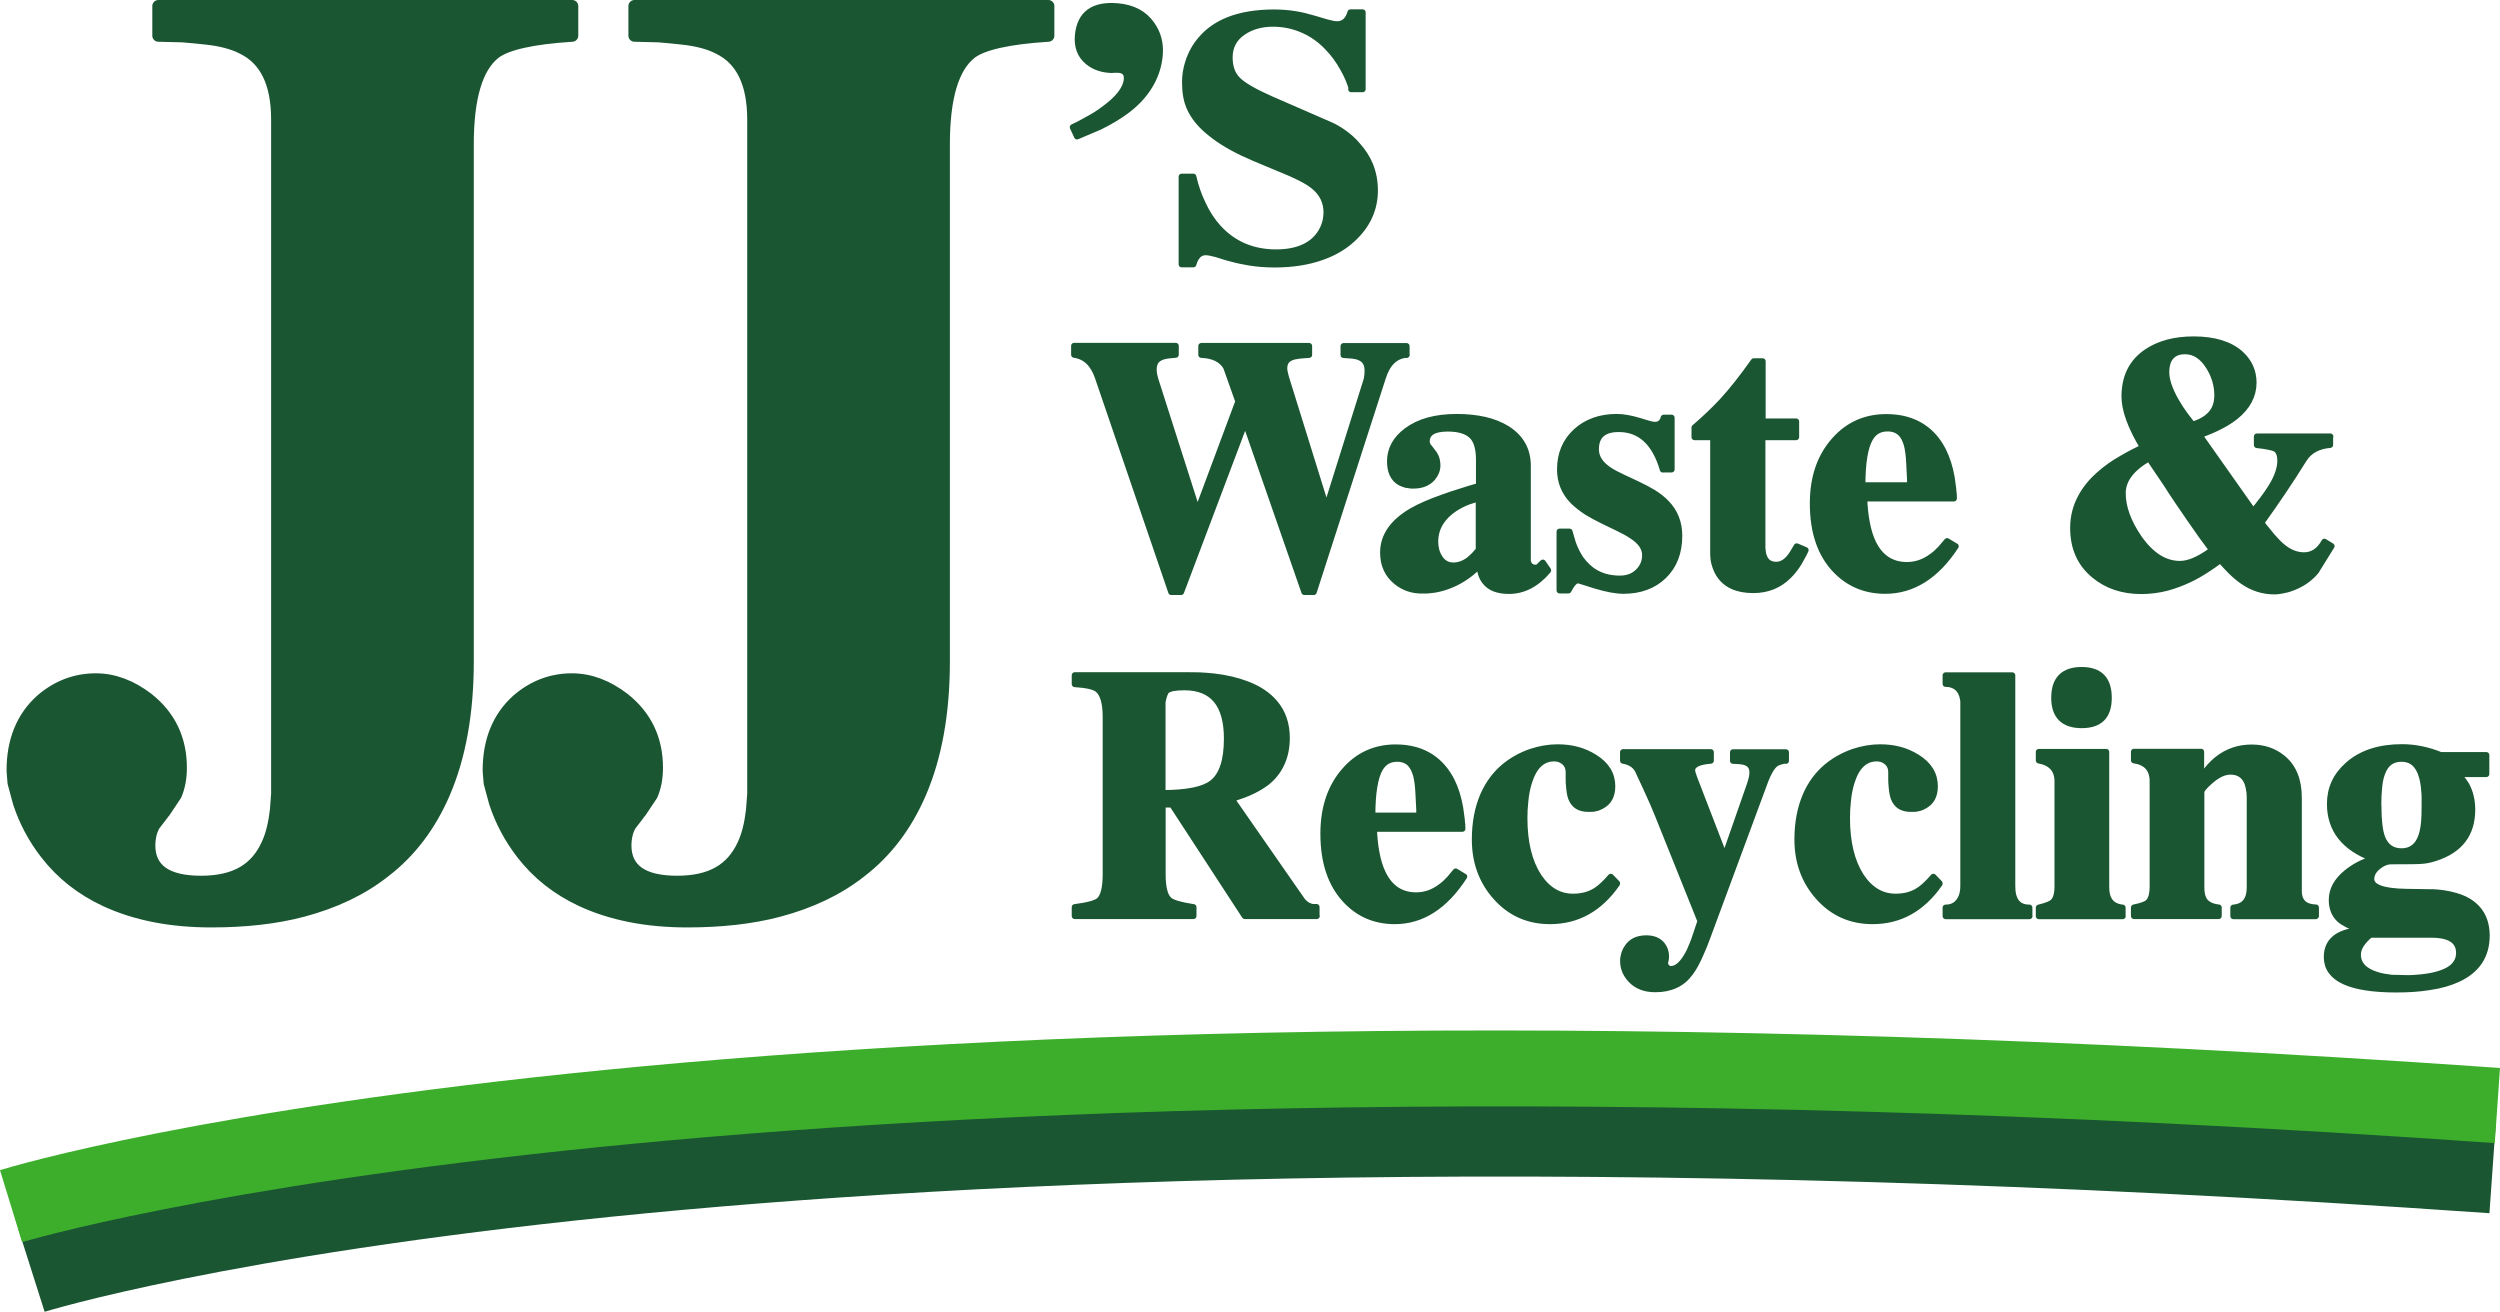
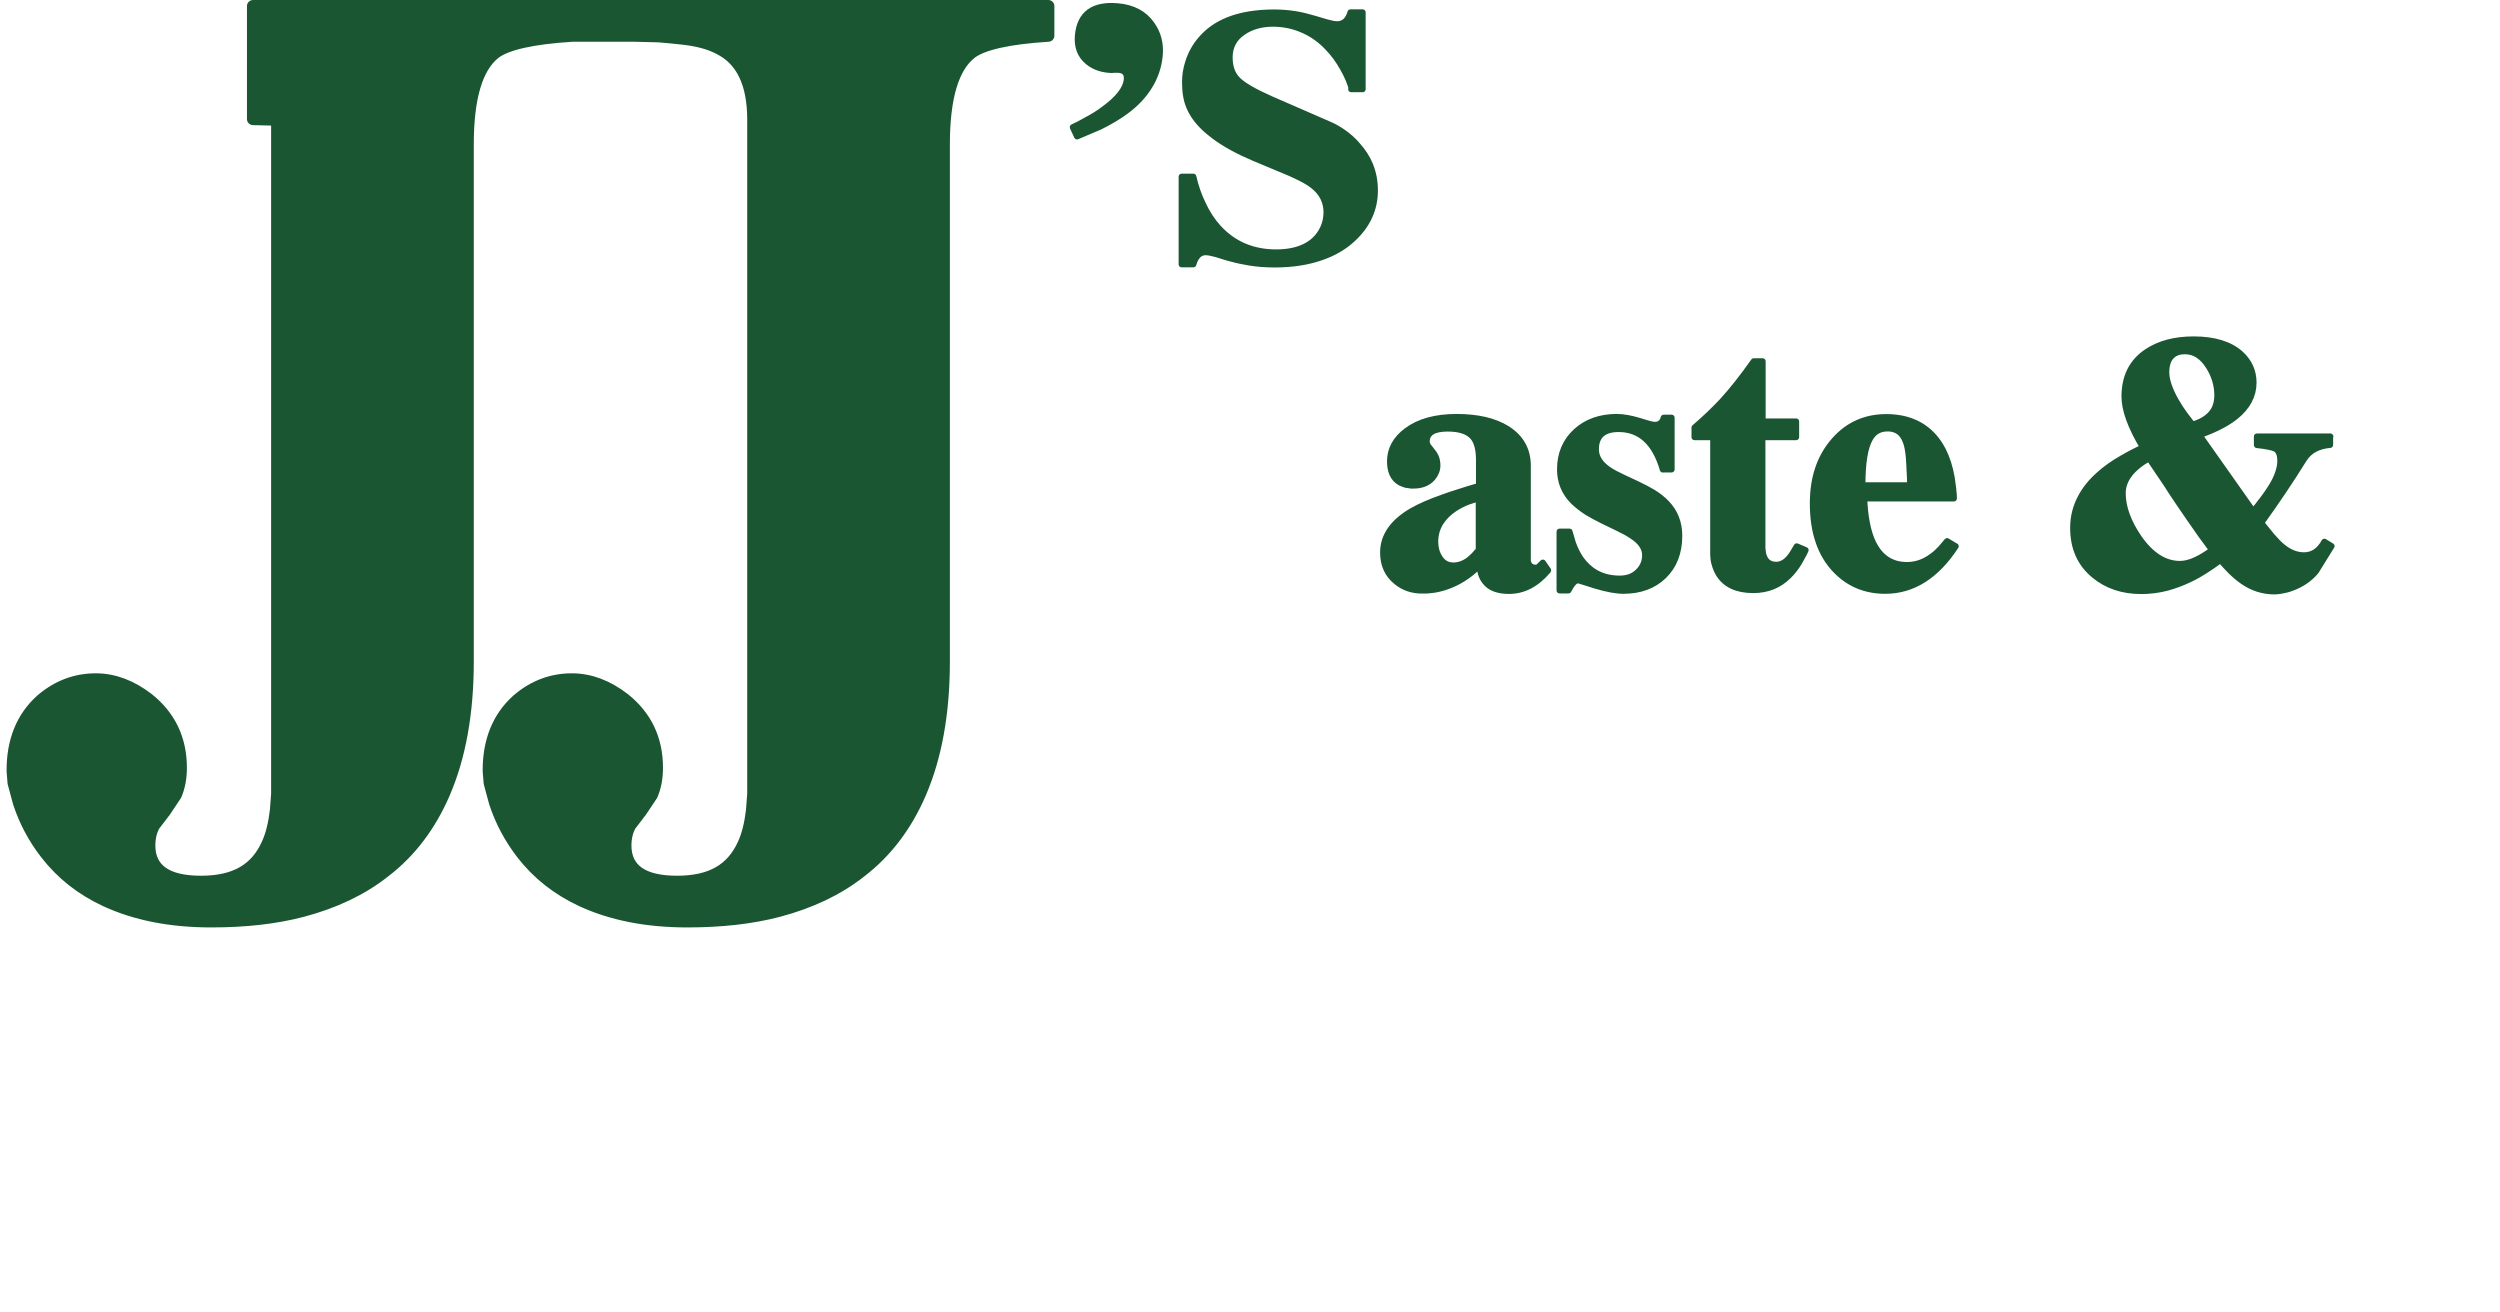
<svg xmlns="http://www.w3.org/2000/svg" id="Layer_1" data-name="Layer 1" viewBox="0 0 206 108.1">
  <defs>
    <style>
      .cls-1, .cls-2 {
        stroke: #1A5632;
        stroke-linecap: round;
        stroke-linejoin: round;
      }

      .cls-1, .cls-2, .cls-3 {
        fill: #1A5632;
      }

      .cls-2 {
        stroke-width: .5px;
      }

      .cls-4 {
        fill: #3DAE2B;
      }

      .cls-4, .cls-3 {
        stroke-width: 0px;
      }
    </style>
  </defs>
-   <path class="cls-3" d="m3.68,108.1l-2.19-6.9c2.39-.76,60.29-18.53,204.15-8.45l-.51,7.22c-74.29-5.21-125.11-2.72-154.66.28-32.01,3.25-46.65,7.8-46.79,7.84Z" />
-   <path class="cls-4" d="m1.82,102.35l-1.82-5.93c2.47-.76,62.25-18.5,206-8.42l-.43,6.19c-74.59-5.23-126.12-2.71-156.21.33-32.43,3.27-47.38,7.79-47.53,7.83Z" />
-   <path class="cls-1" d="m47.15,2.94c-3.31.21-5.44.7-6.38,1.43-1.49,1.17-2.23,3.68-2.23,7.54v42.6c0,4.22-.65,7.83-1.94,10.83-1.15,2.67-2.78,4.84-4.92,6.48-1.86,1.47-4.12,2.54-6.76,3.24-2.24.59-4.75.86-7.52.86-3.34,0-6.23-.57-8.7-1.71-1.99-.93-3.62-2.21-4.91-3.88-.99-1.27-1.73-2.67-2.23-4.19l-.44-1.63-.08-1.01c0-2.44.77-4.38,2.36-5.81,1.32-1.14,2.83-1.71,4.49-1.71,1.49,0,2.92.54,4.31,1.61,1.79,1.43,2.7,3.32,2.7,5.68,0,.86-.15,1.6-.42,2.23l-.9,1.35s-.06.1-.1.13l-.81,1.06c-.24.47-.37,1.01-.37,1.61,0,2,1.42,3.01,4.26,3.01s4.54-1.04,5.47-3.09c.36-.77.58-1.71.71-2.82.03-.42.06-.86.1-1.34V9.86c0-3-.94-4.95-2.84-5.88-.78-.41-1.81-.68-3.07-.81-.53-.07-1.16-.11-1.89-.18l-1.99-.05V.5h34.1v2.44h0Zm39.23,0c-3.31.21-5.44.7-6.38,1.43-1.49,1.17-2.23,3.68-2.23,7.54v42.6c0,4.22-.65,7.83-1.94,10.83-1.15,2.67-2.78,4.84-4.92,6.48-1.86,1.47-4.12,2.54-6.76,3.24-2.24.59-4.75.86-7.52.86-3.34,0-6.23-.57-8.7-1.71-1.99-.93-3.62-2.21-4.91-3.88-.98-1.27-1.73-2.67-2.23-4.19l-.44-1.63-.08-1.01c0-2.44.77-4.38,2.36-5.81,1.32-1.14,2.83-1.71,4.49-1.71,1.49,0,2.92.54,4.31,1.61,1.79,1.43,2.7,3.32,2.7,5.68,0,.86-.15,1.6-.42,2.23l-.9,1.35s-.06.1-.1.13l-.81,1.06c-.24.47-.37,1.01-.37,1.61,0,2,1.42,3.01,4.26,3.01s4.54-1.04,5.47-3.09c.36-.77.58-1.71.71-2.82.03-.42.06-.86.1-1.34V9.86c0-3-.94-4.95-2.84-5.88-.78-.41-1.81-.68-3.07-.81-.53-.07-1.16-.11-1.89-.18l-1.99-.05V.5h34.1v2.44h0Z" />
-   <path class="cls-2" d="m95.8,65.35c2.01,0,3.37-.28,4.07-.82.82-.62,1.23-1.84,1.23-3.67,0-2.82-1.17-4.23-3.51-4.23-.74,0-1.22.09-1.44.27-.15.13-.27.46-.36.96v7.49h0Zm12.7,10.13h-5.93l-5.99-9.19h-.78v5.75c0,1.1.18,1.81.55,2.13.27.23.94.42,1.99.58v.73h-9.78v-.73c1.08-.14,1.75-.32,2.01-.55.36-.32.54-1.05.54-2.16v-12.97c0-1.15-.22-1.9-.65-2.26-.28-.23-.92-.38-1.9-.44v-.73h9.31c.33,0,.64,0,.93.01.41.02.81.05,1.2.09,1.03.12,1.93.33,2.71.63,1,.37,1.77.89,2.33,1.55.66.77.99,1.74.99,2.88,0,.84-.16,1.59-.49,2.24-.27.55-.67,1.04-1.19,1.45-.41.31-.92.6-1.5.85-.22.09-.46.19-.72.27l-.65.22,5.82,8.37c.18.23.39.39.62.47.08.04.18.06.29.07h.27v.74h0Zm8.45-8.28v-.46s-.06-1.2-.06-1.2c-.03-.73-.1-1.28-.2-1.65-.11-.4-.27-.71-.46-.93-.27-.29-.64-.44-1.1-.44-.64,0-1.11.27-1.43.83-.41.72-.62,2.01-.62,3.86h3.87Zm3.7,5.03c-1.58,2.45-3.49,3.67-5.72,3.67-1.61,0-2.96-.57-4.04-1.72-1.22-1.3-1.84-3.12-1.84-5.48,0-2.13.58-3.86,1.74-5.19,1.11-1.28,2.52-1.92,4.22-1.92,1.17,0,2.16.28,2.97.83.68.46,1.22,1.1,1.64,1.92.32.64.55,1.38.7,2.24l.13.96c0,.13.02.27.04.42,0,.09,0,.21.01.33h-7.29c.03.71.09,1.35.2,1.92.12.68.3,1.27.54,1.76.58,1.2,1.5,1.81,2.74,1.81.74,0,1.42-.24,2.06-.73.24-.17.47-.39.71-.65l.49-.59.69.42h0Zm12.59.59c-1.43,2.06-3.27,3.08-5.52,3.08-1.81,0-3.3-.67-4.48-2.01-1.14-1.29-1.71-2.86-1.71-4.72,0-1.37.23-2.58.68-3.63.41-.93.97-1.71,1.71-2.34.65-.54,1.39-.96,2.23-1.25.73-.24,1.46-.37,2.21-.37,1.14,0,2.15.27,3.02.82.98.6,1.47,1.4,1.47,2.39,0,.79-.3,1.33-.9,1.63-.11.06-.22.11-.34.15l-.32.07c-.09,0-.17.01-.26.01h-.14c-.73.01-1.2-.29-1.43-.9-.09-.25-.14-.58-.17-.98-.02-.15-.03-.34-.03-.56v-.57c0-.39-.14-.69-.44-.91-.11-.08-.24-.15-.38-.19-.12-.03-.25-.05-.37-.05-.98,0-1.67.65-2.08,1.96-.15.48-.26,1.02-.31,1.63-.05.43-.07.88-.07,1.33,0,2,.39,3.6,1.16,4.79.75,1.13,1.7,1.69,2.85,1.69.74,0,1.37-.17,1.91-.52.33-.21.73-.58,1.2-1.12l.51.53h0Zm13.92-10.16c-.4.06-.68.15-.86.28-.29.23-.56.68-.82,1.34l-4.82,13.02c-.17.45-.32.83-.46,1.14-.32.76-.63,1.34-.94,1.74-.65.89-1.61,1.33-2.86,1.33-.86,0-1.54-.26-2.03-.79-.41-.45-.62-.95-.62-1.5v-.2s.05-.27.05-.27c.05-.24.14-.45.26-.63.32-.53.85-.8,1.6-.8.57,0,1.01.18,1.3.54.22.28.32.59.32.95,0,.1-.01.22-.04.33l-.04.2c0,.11.03.21.11.32.1.12.22.19.38.19.42,0,.84-.32,1.24-.96.15-.23.29-.49.41-.8.1-.23.19-.44.26-.64l.52-1.55-3.48-8.67c-.27-.68-.61-1.46-1.02-2.34l-.66-1.42c-.23-.43-.63-.69-1.22-.79v-.7h7.23v.7c-1.03.08-1.54.34-1.54.79,0,.13.07.37.2.71.05.14.11.3.19.49l2.29,5.94,2.09-5.99c.04-.12.07-.23.1-.33.07-.23.1-.44.1-.63,0-.42-.17-.69-.53-.83-.14-.06-.31-.09-.52-.11l-.55-.03v-.7h4.36v.7h0Zm12.66,10.16c-1.43,2.06-3.27,3.08-5.52,3.08-1.81,0-3.3-.67-4.48-2.01-1.14-1.29-1.71-2.86-1.71-4.72,0-1.37.23-2.58.68-3.63.4-.93.97-1.71,1.71-2.34.65-.54,1.39-.96,2.23-1.25.73-.24,1.46-.37,2.21-.37,1.14,0,2.15.27,3.02.82.98.6,1.47,1.4,1.47,2.39,0,.79-.3,1.33-.9,1.63-.11.06-.22.11-.34.15l-.32.07c-.09,0-.17.01-.26.01h-.14c-.73.01-1.2-.29-1.43-.9-.09-.25-.14-.58-.17-.98-.02-.15-.03-.34-.03-.56v-.57c0-.39-.14-.69-.44-.91-.11-.08-.24-.15-.38-.19-.12-.03-.25-.05-.37-.05-.98,0-1.67.65-2.08,1.96-.15.48-.26,1.02-.31,1.63-.05.43-.07.88-.07,1.33,0,2,.39,3.6,1.16,4.79.75,1.13,1.7,1.69,2.85,1.69.74,0,1.37-.17,1.91-.52.33-.21.73-.58,1.2-1.12l.51.53h0Zm7.41,2.67h-6.91v-.7c.52,0,.91-.21,1.17-.62.2-.31.29-.69.29-1.15v-15.14c0-.07,0-.16-.02-.24-.03-.21-.09-.4-.17-.56-.24-.48-.67-.73-1.27-.73v-.7h5.49v17.38c0,1.17.47,1.76,1.41,1.76v.7h0Zm7.68,0h-6.91v-.7c.61-.15,1-.3,1.16-.46.26-.23.38-.67.38-1.31v-8.63c0-.96-.51-1.54-1.54-1.73v-.7h5.55v11.16c0,1.02.45,1.58,1.35,1.67v.7h0Zm-5.64-17.99c0-1.53.76-2.29,2.26-2.29s2.23.77,2.23,2.29-.74,2.25-2.23,2.25-2.26-.75-2.26-2.25h0Zm21.55,17.99h-6.79v-.7c.91-.08,1.35-.64,1.35-1.67v-7.44c0-.14-.01-.27-.02-.39-.04-.31-.1-.58-.18-.8-.25-.6-.71-.91-1.39-.91-.51,0-1.05.25-1.63.75-.51.44-.77.75-.77.94v7.84c0,.46.07.8.21,1.03.22.36.62.58,1.22.64v.7h-6.98v-.7c.6-.12.99-.26,1.16-.42.26-.23.38-.69.38-1.35v-8.63c0-1-.51-1.58-1.54-1.73v-.7h5.53v2.11h.05l.2-.3c.09-.13.17-.25.27-.37.26-.31.53-.59.82-.82.82-.65,1.76-.97,2.83-.97.99,0,1.84.29,2.54.86.9.73,1.34,1.83,1.34,3.28v7.64c0,.11,0,.2.01.29.03.2.08.37.16.51.21.38.62.58,1.24.6v.7h0Zm11.72-11.68c.06.06.1.1.13.13l.17.2c.15.18.28.37.4.57.31.58.47,1.25.47,2.01,0,2-1.01,3.33-3.04,3.98-.42.14-.79.21-1.09.23-.3.03-1.15.04-2.56.04-.33,0-.67.13-1.02.4-.4.31-.61.66-.61,1.06,0,.68.96,1.03,2.89,1.06l1.88.03c.22,0,.42,0,.61.02.26.02.5.05.73.09.59.1,1.12.25,1.57.46,1.22.59,1.83,1.6,1.83,3.01,0,1.65-.79,2.84-2.36,3.57-.66.31-1.46.54-2.39.67-.8.13-1.69.19-2.69.19-3.82,0-5.73-.89-5.73-2.67,0-1.31.89-2.05,2.66-2.21v-.06c-.77-.28-1.31-.56-1.61-.83-.42-.39-.64-.92-.64-1.61,0-.83.41-1.58,1.22-2.24.63-.51,1.35-.89,2.16-1.12v-.06c-2.35-.87-3.53-2.36-3.53-4.49,0-1.27.49-2.34,1.48-3.21,1.09-.97,2.58-1.46,4.45-1.46,1.07,0,2.13.22,3.19.65h3.76v1.56h-2.35Zm-7.23,13.21c-.67.55-1.02,1.1-1.02,1.64,0,.8.53,1.36,1.58,1.68.35.11.75.18,1.19.23l1.3.03c.25,0,.48,0,.71-.03.6-.04,1.13-.11,1.6-.23,1.31-.32,1.96-.93,1.96-1.82,0-1-.77-1.51-2.32-1.5h-5Zm.67-10.65c0,1.21.1,2.09.31,2.65.29.75.82,1.13,1.6,1.13s1.35-.42,1.63-1.26c.12-.33.19-.74.23-1.22.03-.33.04-.77.04-1.3v-.55c0-.22,0-.43-.03-.62-.03-.48-.1-.91-.21-1.26-.28-.95-.84-1.42-1.66-1.42s-1.33.41-1.62,1.23c-.12.32-.2.73-.24,1.23-.04.36-.06.82-.06,1.38h0Z" />
-   <path class="cls-2" d="m115.91,29.23c-.93.07-1.59.7-1.96,1.87l-5.7,17.68h-.77l-4.78-13.75h-.19l-5.19,13.75h-.81l-6.04-17.68c-.38-1.12-1.03-1.74-1.96-1.87v-.73h8.37v.73l-.71.07c-.24.04-.44.1-.58.18-.36.17-.53.5-.53.99,0,.26.07.59.19.96l3.39,10.61h.06l3.34-8.96-1-2.82c-.37-.64-1.05-.98-2.05-1.02v-.73h8.88v.73c-.41.03-.7.05-.84.07-.27.03-.48.08-.64.15-.38.15-.57.45-.57.9,0,.15.05.4.14.73l3.31,10.65h.06l3.29-10.48c.05-.22.07-.46.07-.73,0-.53-.21-.89-.63-1.07-.16-.08-.37-.13-.63-.16-.14-.01-.38-.03-.72-.05v-.73h5.19v.73h0Z" />
+   <path class="cls-1" d="m47.15,2.94c-3.31.21-5.44.7-6.38,1.43-1.49,1.17-2.23,3.68-2.23,7.54v42.6c0,4.22-.65,7.83-1.94,10.83-1.15,2.67-2.78,4.84-4.92,6.48-1.86,1.47-4.12,2.54-6.76,3.24-2.24.59-4.75.86-7.52.86-3.34,0-6.23-.57-8.7-1.71-1.99-.93-3.62-2.21-4.91-3.88-.99-1.27-1.73-2.67-2.23-4.19l-.44-1.63-.08-1.01c0-2.44.77-4.38,2.36-5.81,1.32-1.14,2.83-1.71,4.49-1.71,1.49,0,2.92.54,4.31,1.61,1.79,1.43,2.7,3.32,2.7,5.68,0,.86-.15,1.6-.42,2.23l-.9,1.35s-.06.1-.1.13l-.81,1.06c-.24.47-.37,1.01-.37,1.61,0,2,1.42,3.01,4.26,3.01s4.54-1.04,5.47-3.09c.36-.77.58-1.71.71-2.82.03-.42.06-.86.1-1.34V9.86l-1.99-.05V.5h34.1v2.44h0Zm39.23,0c-3.31.21-5.44.7-6.38,1.43-1.49,1.17-2.23,3.68-2.23,7.54v42.6c0,4.22-.65,7.83-1.94,10.83-1.15,2.67-2.78,4.84-4.92,6.48-1.86,1.47-4.12,2.54-6.76,3.24-2.24.59-4.75.86-7.52.86-3.34,0-6.23-.57-8.7-1.71-1.99-.93-3.62-2.21-4.91-3.88-.98-1.27-1.73-2.67-2.23-4.19l-.44-1.63-.08-1.01c0-2.44.77-4.38,2.36-5.81,1.32-1.14,2.83-1.71,4.49-1.71,1.49,0,2.92.54,4.31,1.61,1.79,1.43,2.7,3.32,2.7,5.68,0,.86-.15,1.6-.42,2.23l-.9,1.35s-.06.1-.1.13l-.81,1.06c-.24.47-.37,1.01-.37,1.61,0,2,1.42,3.01,4.26,3.01s4.54-1.04,5.47-3.09c.36-.77.58-1.71.71-2.82.03-.42.06-.86.1-1.34V9.86c0-3-.94-4.95-2.84-5.88-.78-.41-1.81-.68-3.07-.81-.53-.07-1.16-.11-1.89-.18l-1.99-.05V.5h34.1v2.44h0Z" />
  <path class="cls-2" d="m127.56,47.01c-.95,1.12-2.02,1.68-3.22,1.68-.9,0-1.55-.24-1.94-.73-.15-.17-.27-.39-.36-.66l-.17-.68c-.82.83-1.75,1.41-2.78,1.75-.37.12-.75.21-1.13.25l-.43.04h-.33c-.81.01-1.53-.23-2.14-.73-.72-.58-1.09-1.38-1.09-2.4,0-1.37.8-2.51,2.38-3.43.65-.37,1.49-.74,2.52-1.1.42-.16.91-.32,1.46-.49.36-.12.88-.28,1.54-.47v-2.15c0-.84-.16-1.46-.47-1.85-.4-.49-1.11-.73-2.11-.73-1.15,0-1.73.36-1.73,1.06,0,.14.04.27.13.4.04.06.09.12.15.19l.33.43.14.26c.09.22.13.46.13.71,0,.37-.14.7-.4,1.02-.37.42-.89.63-1.57.63h-.19c-.08-.01-.17-.02-.26-.04-.11,0-.22-.03-.31-.07-.12-.04-.24-.09-.34-.14-.56-.32-.83-.9-.83-1.75,0-.99.46-1.83,1.37-2.51,1.01-.76,2.38-1.14,4.12-1.14s3.12.33,4.15.97c1.14.72,1.71,1.74,1.71,3.05v7.86c.02.08.05.17.09.24.1.2.29.3.57.3.11,0,.21-.04.28-.13l.3-.29.43.62h0Zm-5.72-5.94c-.11.03-.22.06-.34.1l-.5.16c-.45.17-.85.38-1.2.62-.46.31-.82.68-1.08,1.08-.3.47-.46,1.01-.46,1.6,0,.51.12.95.36,1.32.26.43.65.65,1.13.65.44,0,.87-.15,1.28-.45.14-.11.29-.25.46-.42l.19-.22s.05-.05.08-.08c0,0,.04-.04.09-.1v-4.26h0Zm15.18-2.38c-.66-2.23-1.87-3.34-3.64-3.34-1.25,0-1.88.56-1.88,1.68,0,.65.36,1.21,1.07,1.69.27.18.64.38,1.11.6.09.05.19.09.3.14l.96.45c.5.24.92.46,1.25.66.44.27.81.56,1.1.86.72.73,1.08,1.64,1.08,2.72,0,1.38-.43,2.49-1.28,3.31-.84.81-1.95,1.22-3.32,1.22-.59,0-1.37-.14-2.32-.43l-.92-.29c-.28-.09-.45-.14-.5-.14-.25,0-.51.28-.79.83h-.73v-4.84h.82l.27.93c.17.49.39.92.65,1.31.34.48.75.87,1.23,1.14.57.33,1.24.49,1.99.49.68,0,1.21-.22,1.59-.65.34-.36.5-.79.5-1.29,0-.59-.37-1.13-1.11-1.6-.26-.18-.64-.39-1.12-.62l-1.28-.62c-.51-.25-.94-.49-1.29-.7-.44-.29-.81-.58-1.12-.88-.73-.73-1.09-1.61-1.09-2.64,0-1.28.44-2.32,1.32-3.13.87-.79,1.99-1.19,3.35-1.19.53,0,1.15.11,1.88.33l.39.12c.15.05.27.08.34.1.23.07.41.1.53.1.23,0,.41-.07.53-.2.05-.05.09-.11.13-.19.02-.04.04-.11.07-.2h.65v4.26h-.73Zm10.96-2.67h-2.76v9.12c0,.09.02.17.03.26.01.2.06.38.13.53.17.4.5.61.99.61.37,0,.72-.18,1.03-.53.12-.13.24-.3.36-.5l.29-.49.73.31c-.04.1-.08.18-.11.24-.05.1-.1.18-.14.26l-.3.54c-.26.42-.54.78-.85,1.08-.78.78-1.75,1.17-2.91,1.17-1.35,0-2.29-.44-2.84-1.32-.18-.3-.31-.64-.4-1.03-.03-.14-.04-.28-.05-.43,0-.06-.01-.12-.01-.17v-9.65h-1.54v-.79c.88-.75,1.63-1.48,2.27-2.16.81-.88,1.68-1.98,2.61-3.3h.73v4.96h2.76v1.29h0Zm9.41,3.96v-.46s-.06-1.2-.06-1.2c-.03-.73-.1-1.28-.2-1.65-.11-.4-.27-.71-.47-.93-.28-.29-.65-.44-1.12-.44-.65,0-1.13.27-1.45.83-.42.72-.63,2.01-.63,3.86h3.93Zm3.76,5.03c-1.6,2.45-3.54,3.67-5.81,3.67-1.63,0-3-.57-4.1-1.72-1.24-1.3-1.86-3.12-1.86-5.48,0-2.13.59-3.86,1.77-5.19,1.13-1.28,2.55-1.92,4.29-1.92,1.18,0,2.19.28,3.01.83.69.46,1.24,1.1,1.66,1.92.32.64.56,1.38.71,2.24l.13.96c0,.13.02.27.04.42,0,.09,0,.21.01.33h-7.39c.03.71.09,1.35.2,1.92.12.68.3,1.27.54,1.76.59,1.2,1.52,1.81,2.78,1.81.75,0,1.44-.24,2.09-.73.24-.17.48-.39.72-.65l.5-.59.7.42h0Zm30.85-9.05v.7c-.99.08-1.71.48-2.15,1.17-1.08,1.74-2.26,3.49-3.53,5.26l.88,1.08c.3.35.58.64.83.85.58.49,1.19.74,1.82.74.7,0,1.27-.37,1.68-1.12l.59.36-1.29,2.08c-.52.62-1.18,1.07-1.98,1.36-.28.11-.56.18-.86.23-.22.04-.41.06-.57.06-.95,0-1.82-.28-2.61-.83-.32-.22-.65-.5-.99-.83-.13-.14-.28-.29-.44-.46l-.42-.46c-.38.29-.75.54-1.09.76-.49.32-.98.61-1.48.84-.61.29-1.22.51-1.83.68-.7.18-1.41.27-2.12.27-1.53,0-2.82-.43-3.86-1.29-1.17-.95-1.75-2.26-1.75-3.91,0-.9.21-1.74.63-2.52.35-.67.86-1.3,1.52-1.88.52-.47,1.15-.92,1.89-1.34.28-.16.58-.33.91-.5.2-.1.47-.23.8-.4-1.01-1.68-1.52-3.08-1.52-4.19,0-1.63.62-2.86,1.85-3.68,1.02-.68,2.3-1.02,3.85-1.02,1.69,0,2.98.4,3.86,1.18.71.65,1.07,1.44,1.07,2.38,0,1.07-.5,2.01-1.5,2.81-.41.33-.9.62-1.45.89-.45.22-.95.43-1.51.62l4.43,6.28.38-.45c.13-.18.25-.34.37-.48.28-.38.53-.72.73-1.05.51-.82.76-1.55.76-2.17,0-.5-.13-.84-.4-1-.2-.11-.71-.22-1.53-.31v-.7h6.05Zm-17.09,4.67c0,1.16.44,2.38,1.32,3.67,1,1.44,2.13,2.17,3.4,2.17.42,0,.88-.12,1.37-.36.38-.18.81-.44,1.28-.79-.5-.65-1.13-1.52-1.88-2.62-.29-.43-.63-.91-.99-1.45-.26-.38-.56-.84-.91-1.39l-1.42-2.1c-1.44.82-2.17,1.78-2.17,2.88h0Zm3.59-9.96c0,.66.27,1.46.82,2.41.2.36.44.72.71,1.09l.63.82.31-.1c.13-.05.24-.1.35-.15.25-.12.47-.26.66-.43.49-.42.73-1,.73-1.73,0-.83-.23-1.62-.7-2.37-.53-.85-1.19-1.27-1.96-1.27-.44,0-.79.11-1.05.34-.33.29-.5.75-.5,1.39h0Z" />
  <path class="cls-2" d="m111.4,7.35c-.16-.57-.4-1.13-.72-1.69-.37-.67-.8-1.26-1.3-1.77-.57-.6-1.21-1.06-1.92-1.38-.8-.37-1.66-.56-2.58-.56s-1.77.23-2.44.69c-.75.5-1.12,1.2-1.12,2.09,0,.79.22,1.41.67,1.85.44.45,1.36.98,2.76,1.6l4.89,2.13c.34.15.68.35,1.04.6.46.32.86.68,1.2,1.09.43.48.77,1.01,1.01,1.58.27.66.4,1.37.4,2.11,0,1.54-.61,2.88-1.84,4.01-.69.64-1.54,1.14-2.55,1.49-1.13.4-2.41.6-3.87.6-.72,0-1.41-.05-2.08-.16-.5-.08-1.02-.19-1.56-.34-.11-.03-.22-.06-.33-.09l-.84-.26c-.37-.1-.66-.16-.88-.16-.48,0-.82.34-1.01,1h-.96v-7.22h.96c.18.8.44,1.54.77,2.22.35.77.79,1.44,1.31,2.01,1.24,1.34,2.82,2.01,4.74,2.01.92,0,1.7-.15,2.34-.46.52-.25.93-.59,1.24-1.03.24-.33.4-.7.5-1.11.03-.15.05-.29.06-.43l.02-.24c0-.89-.35-1.61-1.05-2.18-.29-.24-.68-.48-1.17-.72l-.72-.34-3.01-1.26c-1.33-.56-2.43-1.16-3.3-1.81-.73-.54-1.3-1.11-1.69-1.71-.32-.49-.52-.99-.62-1.53-.04-.21-.07-.43-.08-.66l-.02-.55c0-.54.08-1.09.26-1.64.23-.72.58-1.35,1.05-1.89.58-.68,1.31-1.2,2.22-1.57,1.06-.43,2.34-.64,3.82-.64.6,0,1.21.05,1.8.15.44.07.92.19,1.43.34l1.12.33c.36.1.64.15.84.15.53,0,.9-.33,1.09-.98h1v6.33h-.94Z" />
  <path class="cls-2" d="m88.4,10.48c.18-.09.35-.17.5-.24l.64-.35c.55-.29,1.03-.59,1.43-.9,1.18-.86,1.81-1.67,1.88-2.45.04-.48-.18-.75-.68-.79h-.33c-.16.02-.32.02-.49,0-.69-.06-1.27-.29-1.73-.68-.61-.51-.88-1.23-.8-2.14.16-1.78,1.25-2.59,3.29-2.41,1.24.11,2.18.61,2.79,1.49.53.74.75,1.6.66,2.56s-.4,1.85-.93,2.66c-.45.7-1.06,1.34-1.83,1.91-.62.46-1.34.89-2.17,1.3l-1.88.8-.35-.75h0Z" />
</svg>